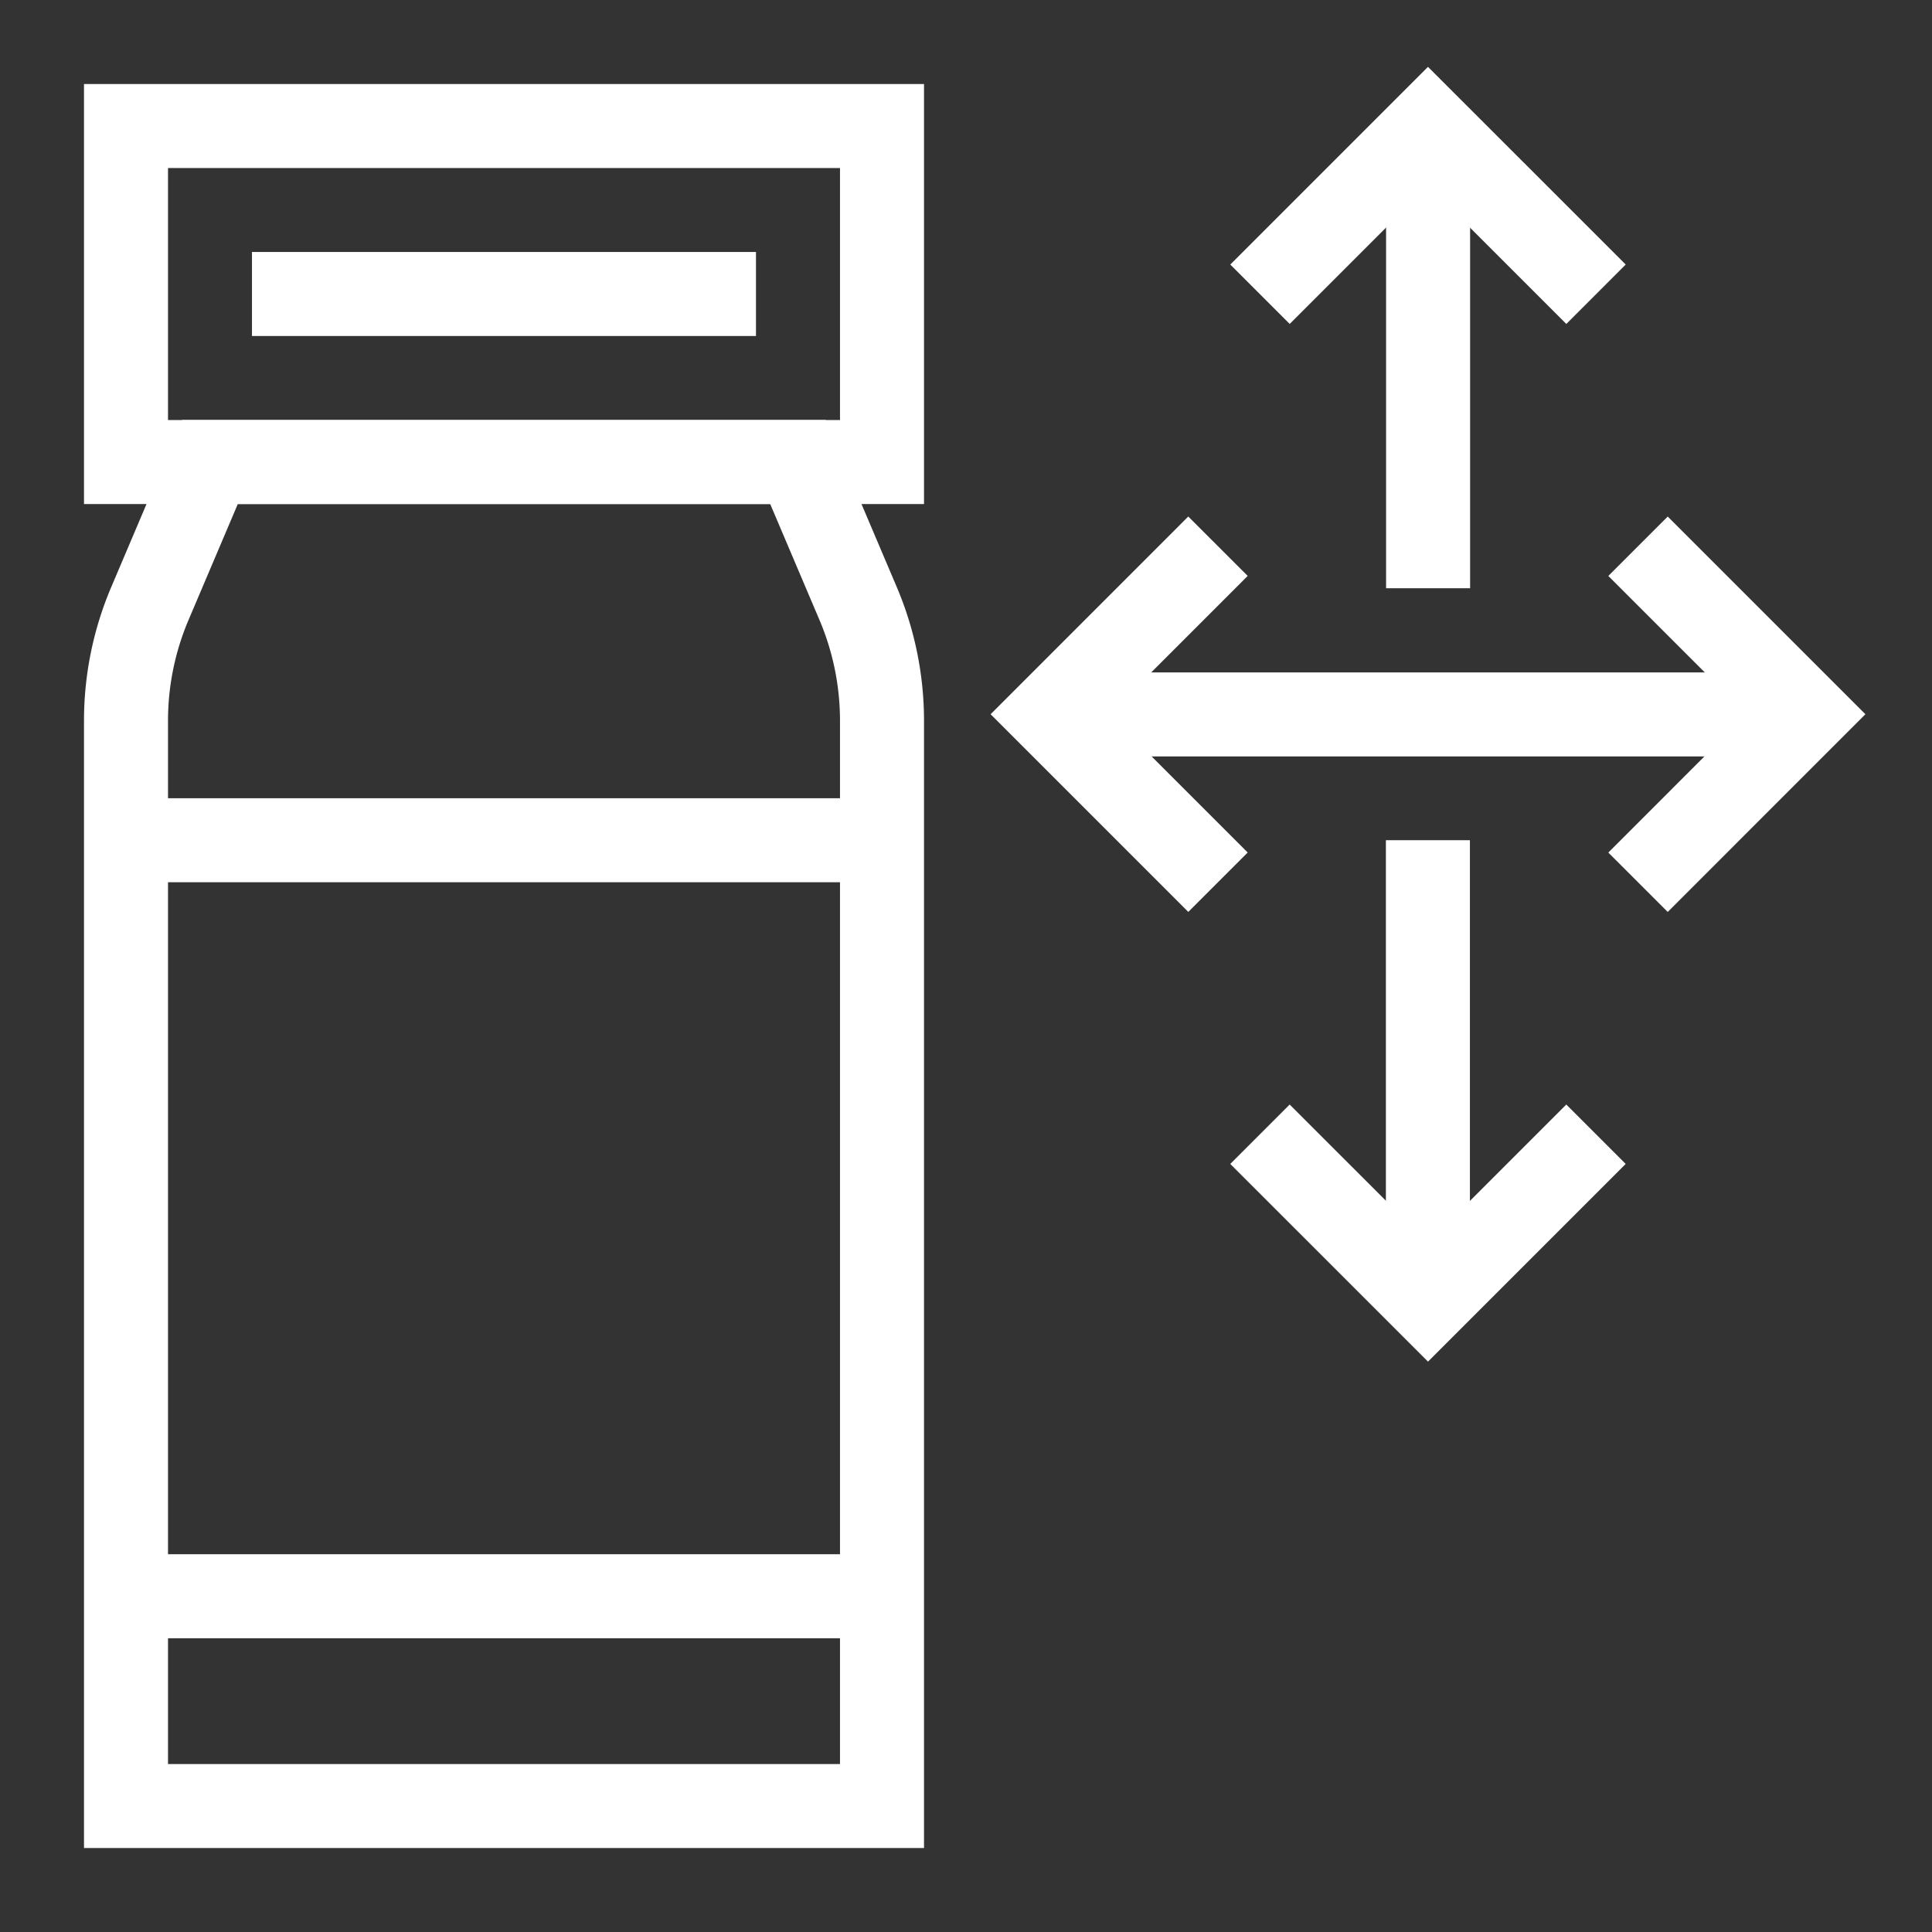
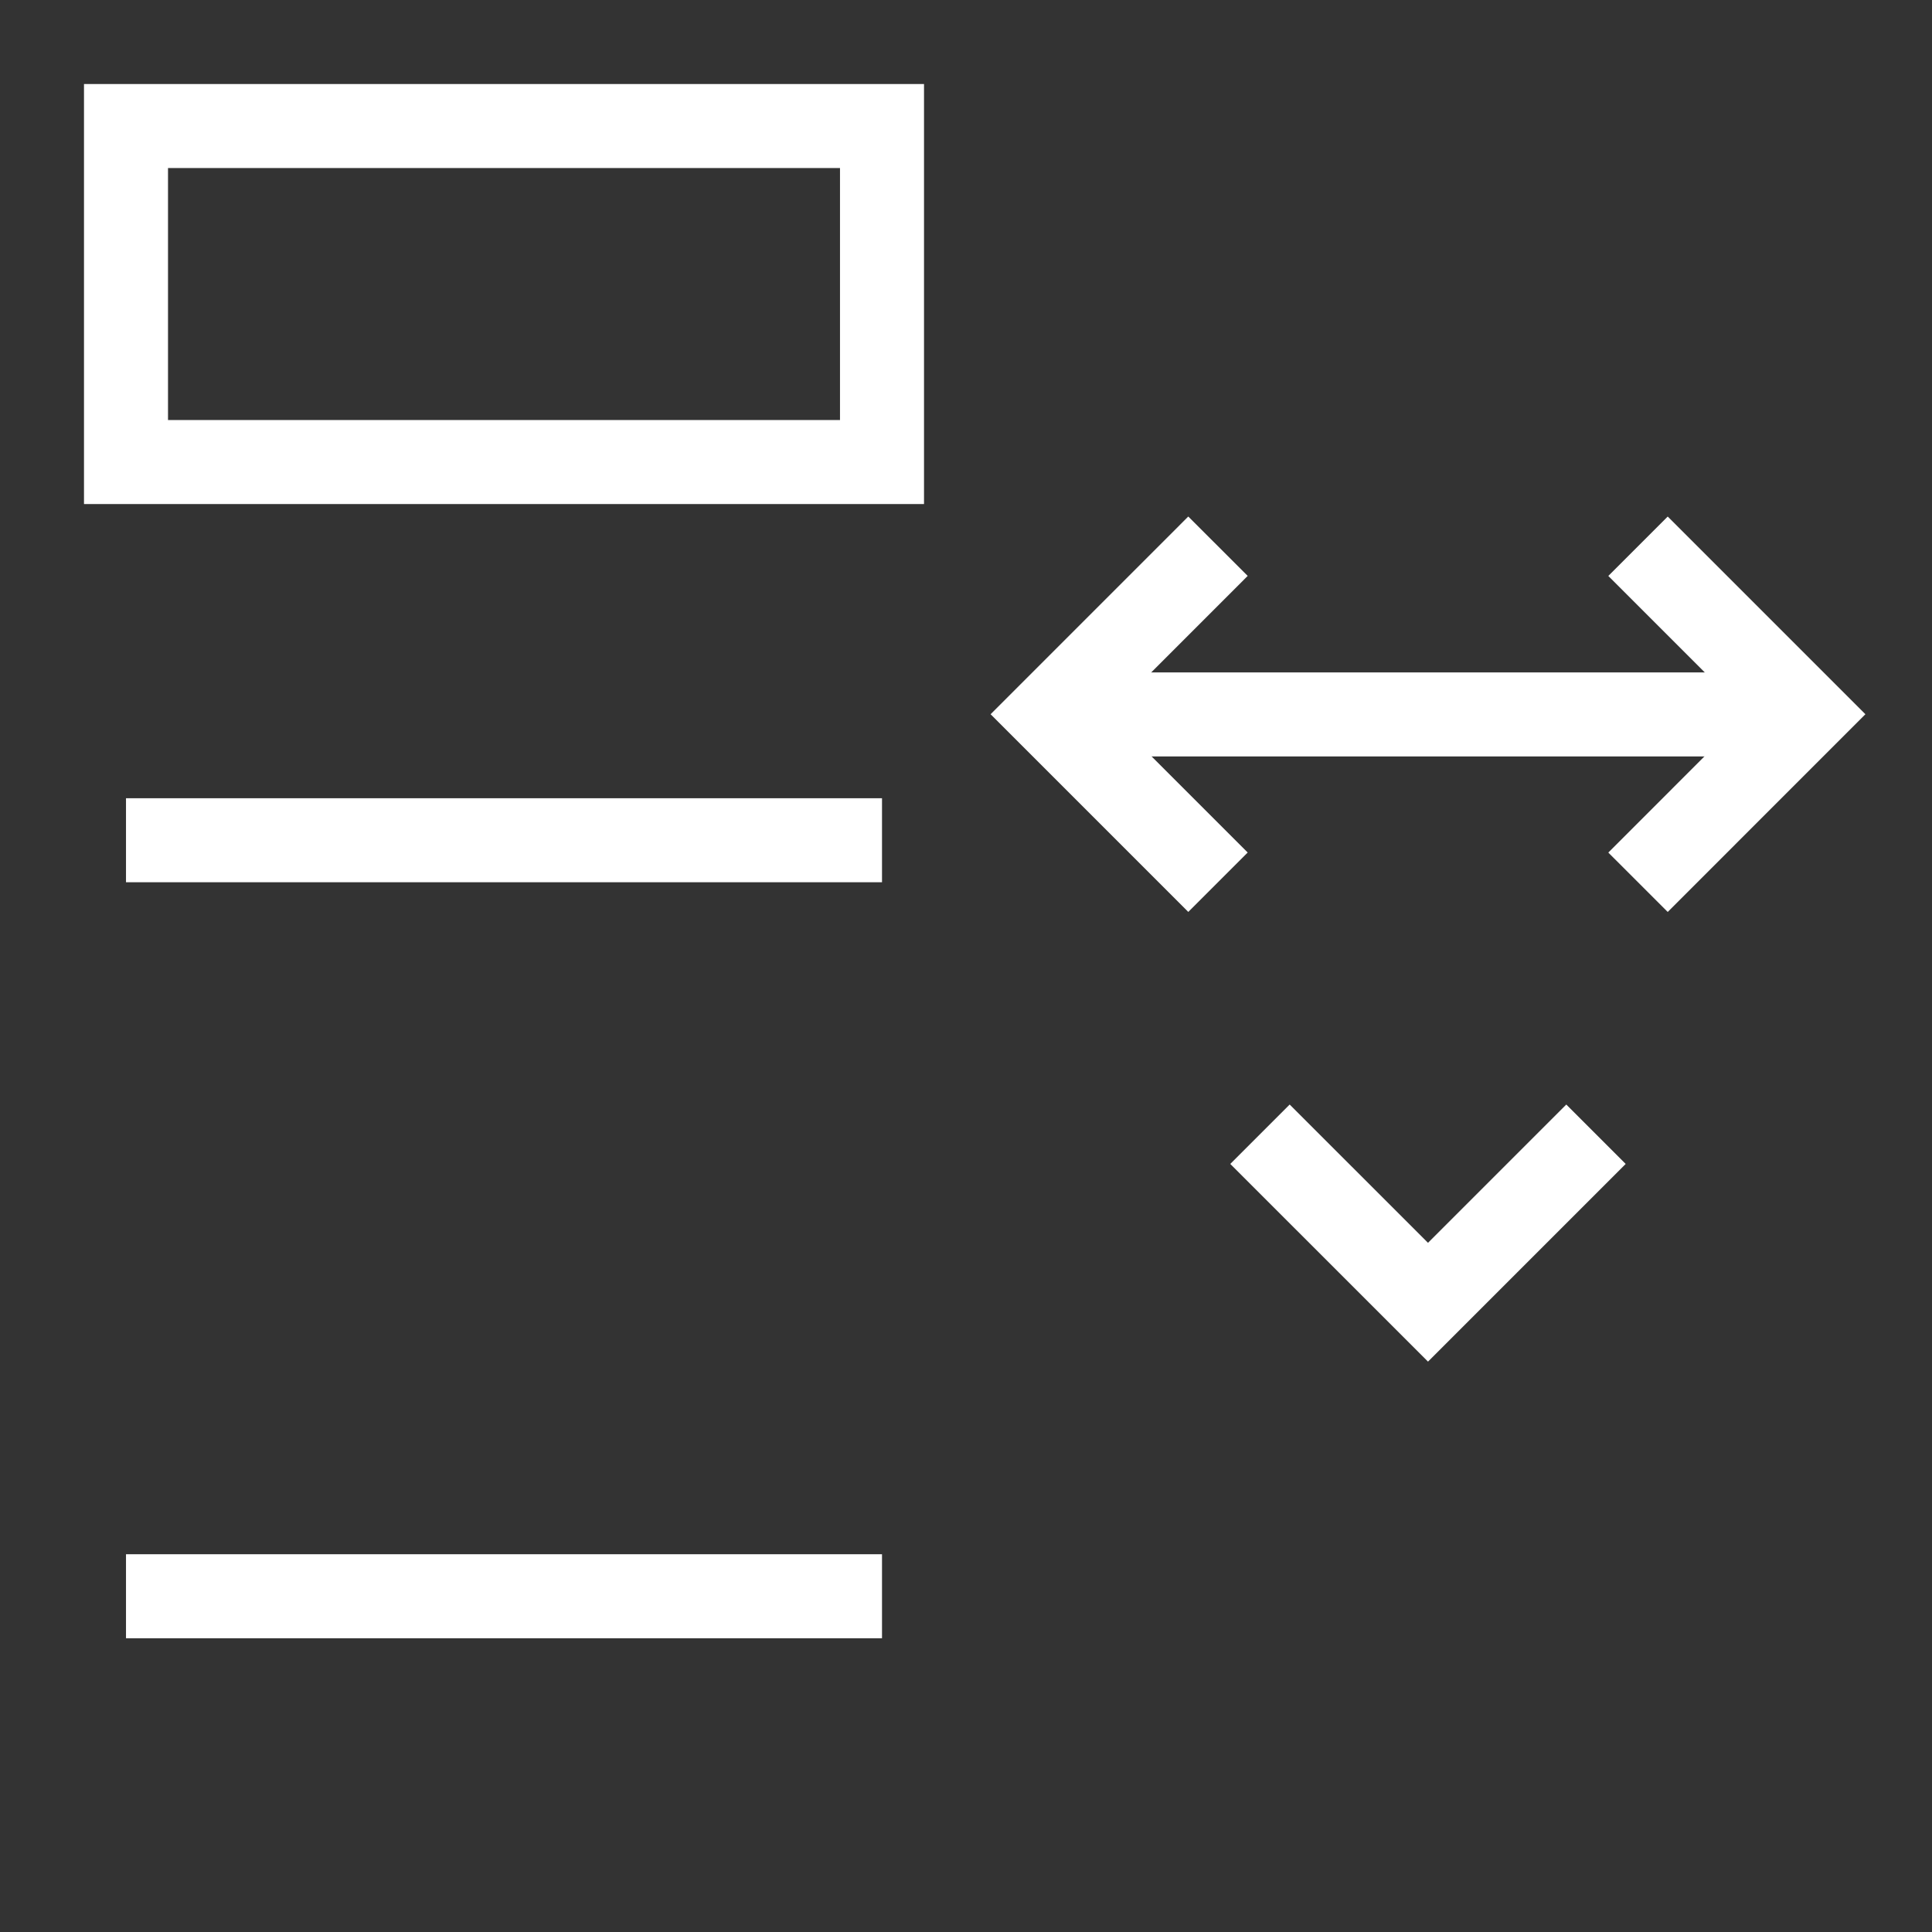
<svg xmlns="http://www.w3.org/2000/svg" width="60.597" height="60.597" viewBox="0 0 60.597 60.597">
  <rect x="0" y="0" width="60.597" height="60.597" fill="#333333" stroke="none" />
  <defs>
    <clipPath id="clip-path">
      <path id="Path_8457" data-name="Path 8457" d="M95.526-326.723h60.6v-60.6h-60.6Z" fill="none" />
    </clipPath>
  </defs>
  <g id="Group_3964" data-name="Group 3964" transform="translate(-377.741 -2640.361)">
    <g id="Group_3824" data-name="Group 3824" transform="translate(282.215 3027.681)" clip-path="url(#clip-path)">
      <g id="Group_3822" data-name="Group 3822" transform="translate(140.318 -383.361)">
-         <path id="Path_8455" data-name="Path 8455" d="M0,0V14.491" fill="none" stroke="#fff" stroke-width="2.635" />
-       </g>
+         </g>
      <g id="Group_3823" data-name="Group 3823" transform="translate(128.459 -364.912)">
        <path id="Path_8456" data-name="Path 8456" d="M0,0H23.719" fill="none" stroke="#fff" stroke-width="2.635" />
      </g>
    </g>
    <g id="Group_3825" data-name="Group 3825" transform="translate(415.943 2668.032)">
      <path id="Path_8458" data-name="Path 8458" d="M0,0-5.269-5.269,0-10.539" fill="none" stroke="#fff" stroke-width="2.635" />
    </g>
    <g id="Group_3828" data-name="Group 3828" transform="translate(282.215 3027.681)" clip-path="url(#clip-path)">
      <g id="Group_3826" data-name="Group 3826" transform="translate(146.902 -370.187)">
        <path id="Path_8459" data-name="Path 8459" d="M0,0,5.269,5.269,0,10.539" fill="none" stroke="#fff" stroke-width="2.635" />
      </g>
      <g id="Group_3827" data-name="Group 3827" transform="translate(135.046 -378.091)">
-         <path id="Path_8460" data-name="Path 8460" d="M0,0,5.269-5.269,10.539,0" fill="none" stroke="#fff" stroke-width="2.635" />
-       </g>
+         </g>
    </g>
    <g id="Group_3829" data-name="Group 3829" transform="translate(422.527 2681.205)">
-       <path id="Path_8462" data-name="Path 8462" d="M0,0V-14.491" fill="none" stroke="#fff" stroke-width="2.635" />
-     </g>
+       </g>
    <g id="Group_3830" data-name="Group 3830" transform="translate(427.799 2675.936)">
      <path id="Path_8463" data-name="Path 8463" d="M0,0-5.269,5.269-10.539,0" fill="none" stroke="#fff" stroke-width="2.635" />
    </g>
    <g id="Group_3833" data-name="Group 3833" transform="translate(282.215 3027.681)" clip-path="url(#clip-path)">
      <g id="Group_3831" data-name="Group 3831" transform="translate(123.19 -330.674)">
-         <path id="Path_8464" data-name="Path 8464" d="M0,0V-34.045a9.4,9.4,0,0,0-.754-3.683l-1.881-4.427H-21.077l-1.881,4.427a9.4,9.4,0,0,0-.754,3.683V0H0Z" fill="none" stroke="#fff" stroke-width="2.635" />
-       </g>
+         </g>
      <g id="Group_3832" data-name="Group 3832" transform="translate(123.19 -383.367)">
        <path id="Path_8465" data-name="Path 8465" d="M0,0H-23.712V10.539H0Z" fill="none" stroke="#fff" stroke-width="2.635" />
      </g>
    </g>
    <g id="Group_3834" data-name="Group 3834" transform="translate(385.644 2649.582)">
-       <path id="Path_8467" data-name="Path 8467" d="M0,0H15.808" fill="none" stroke="#fff" stroke-width="2.635" />
-     </g>
+       </g>
    <g id="Group_3837" data-name="Group 3837" transform="translate(282.215 3027.681)" clip-path="url(#clip-path)">
      <g id="Group_3835" data-name="Group 3835" transform="translate(99.478 -337.254)">
        <path id="Path_8468" data-name="Path 8468" d="M0,0H23.712" fill="none" stroke="#fff" stroke-width="2.635" />
      </g>
      <g id="Group_3836" data-name="Group 3836" transform="translate(99.478 -360.966)">
        <path id="Path_8469" data-name="Path 8469" d="M0,0H23.712" fill="none" stroke="#fff" stroke-width="2.635" />
      </g>
    </g>
  </g>
</svg>